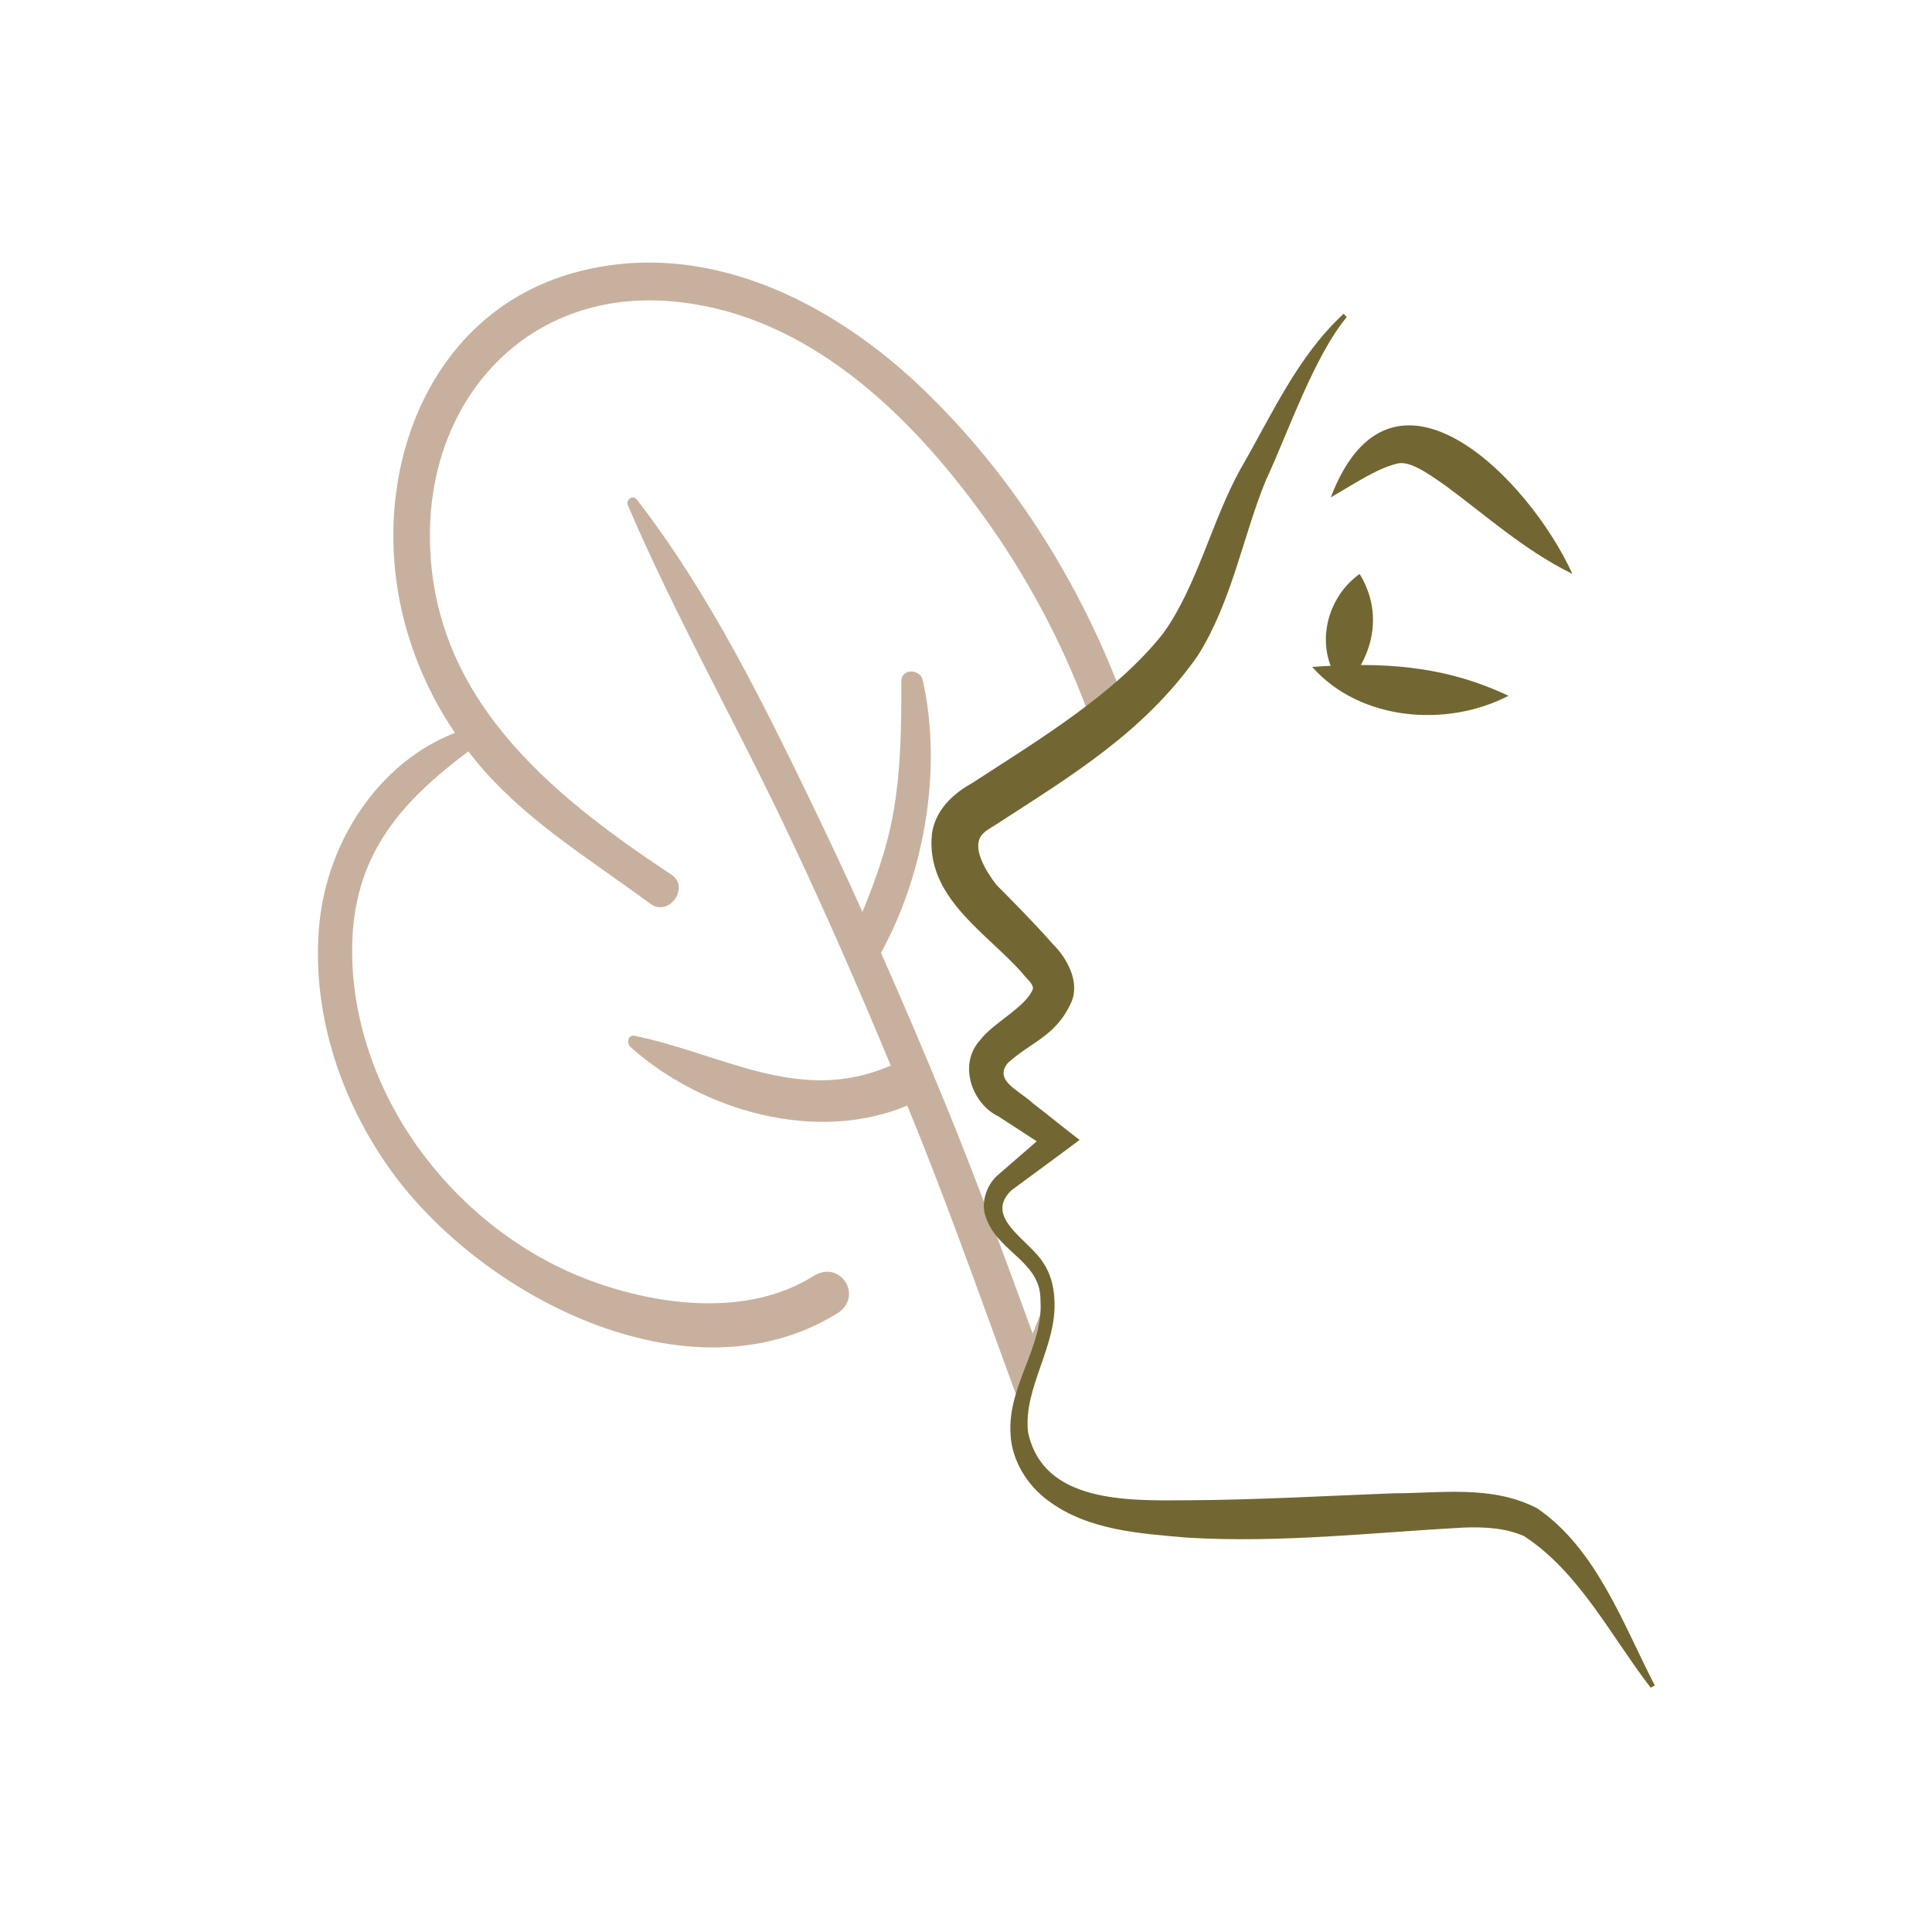
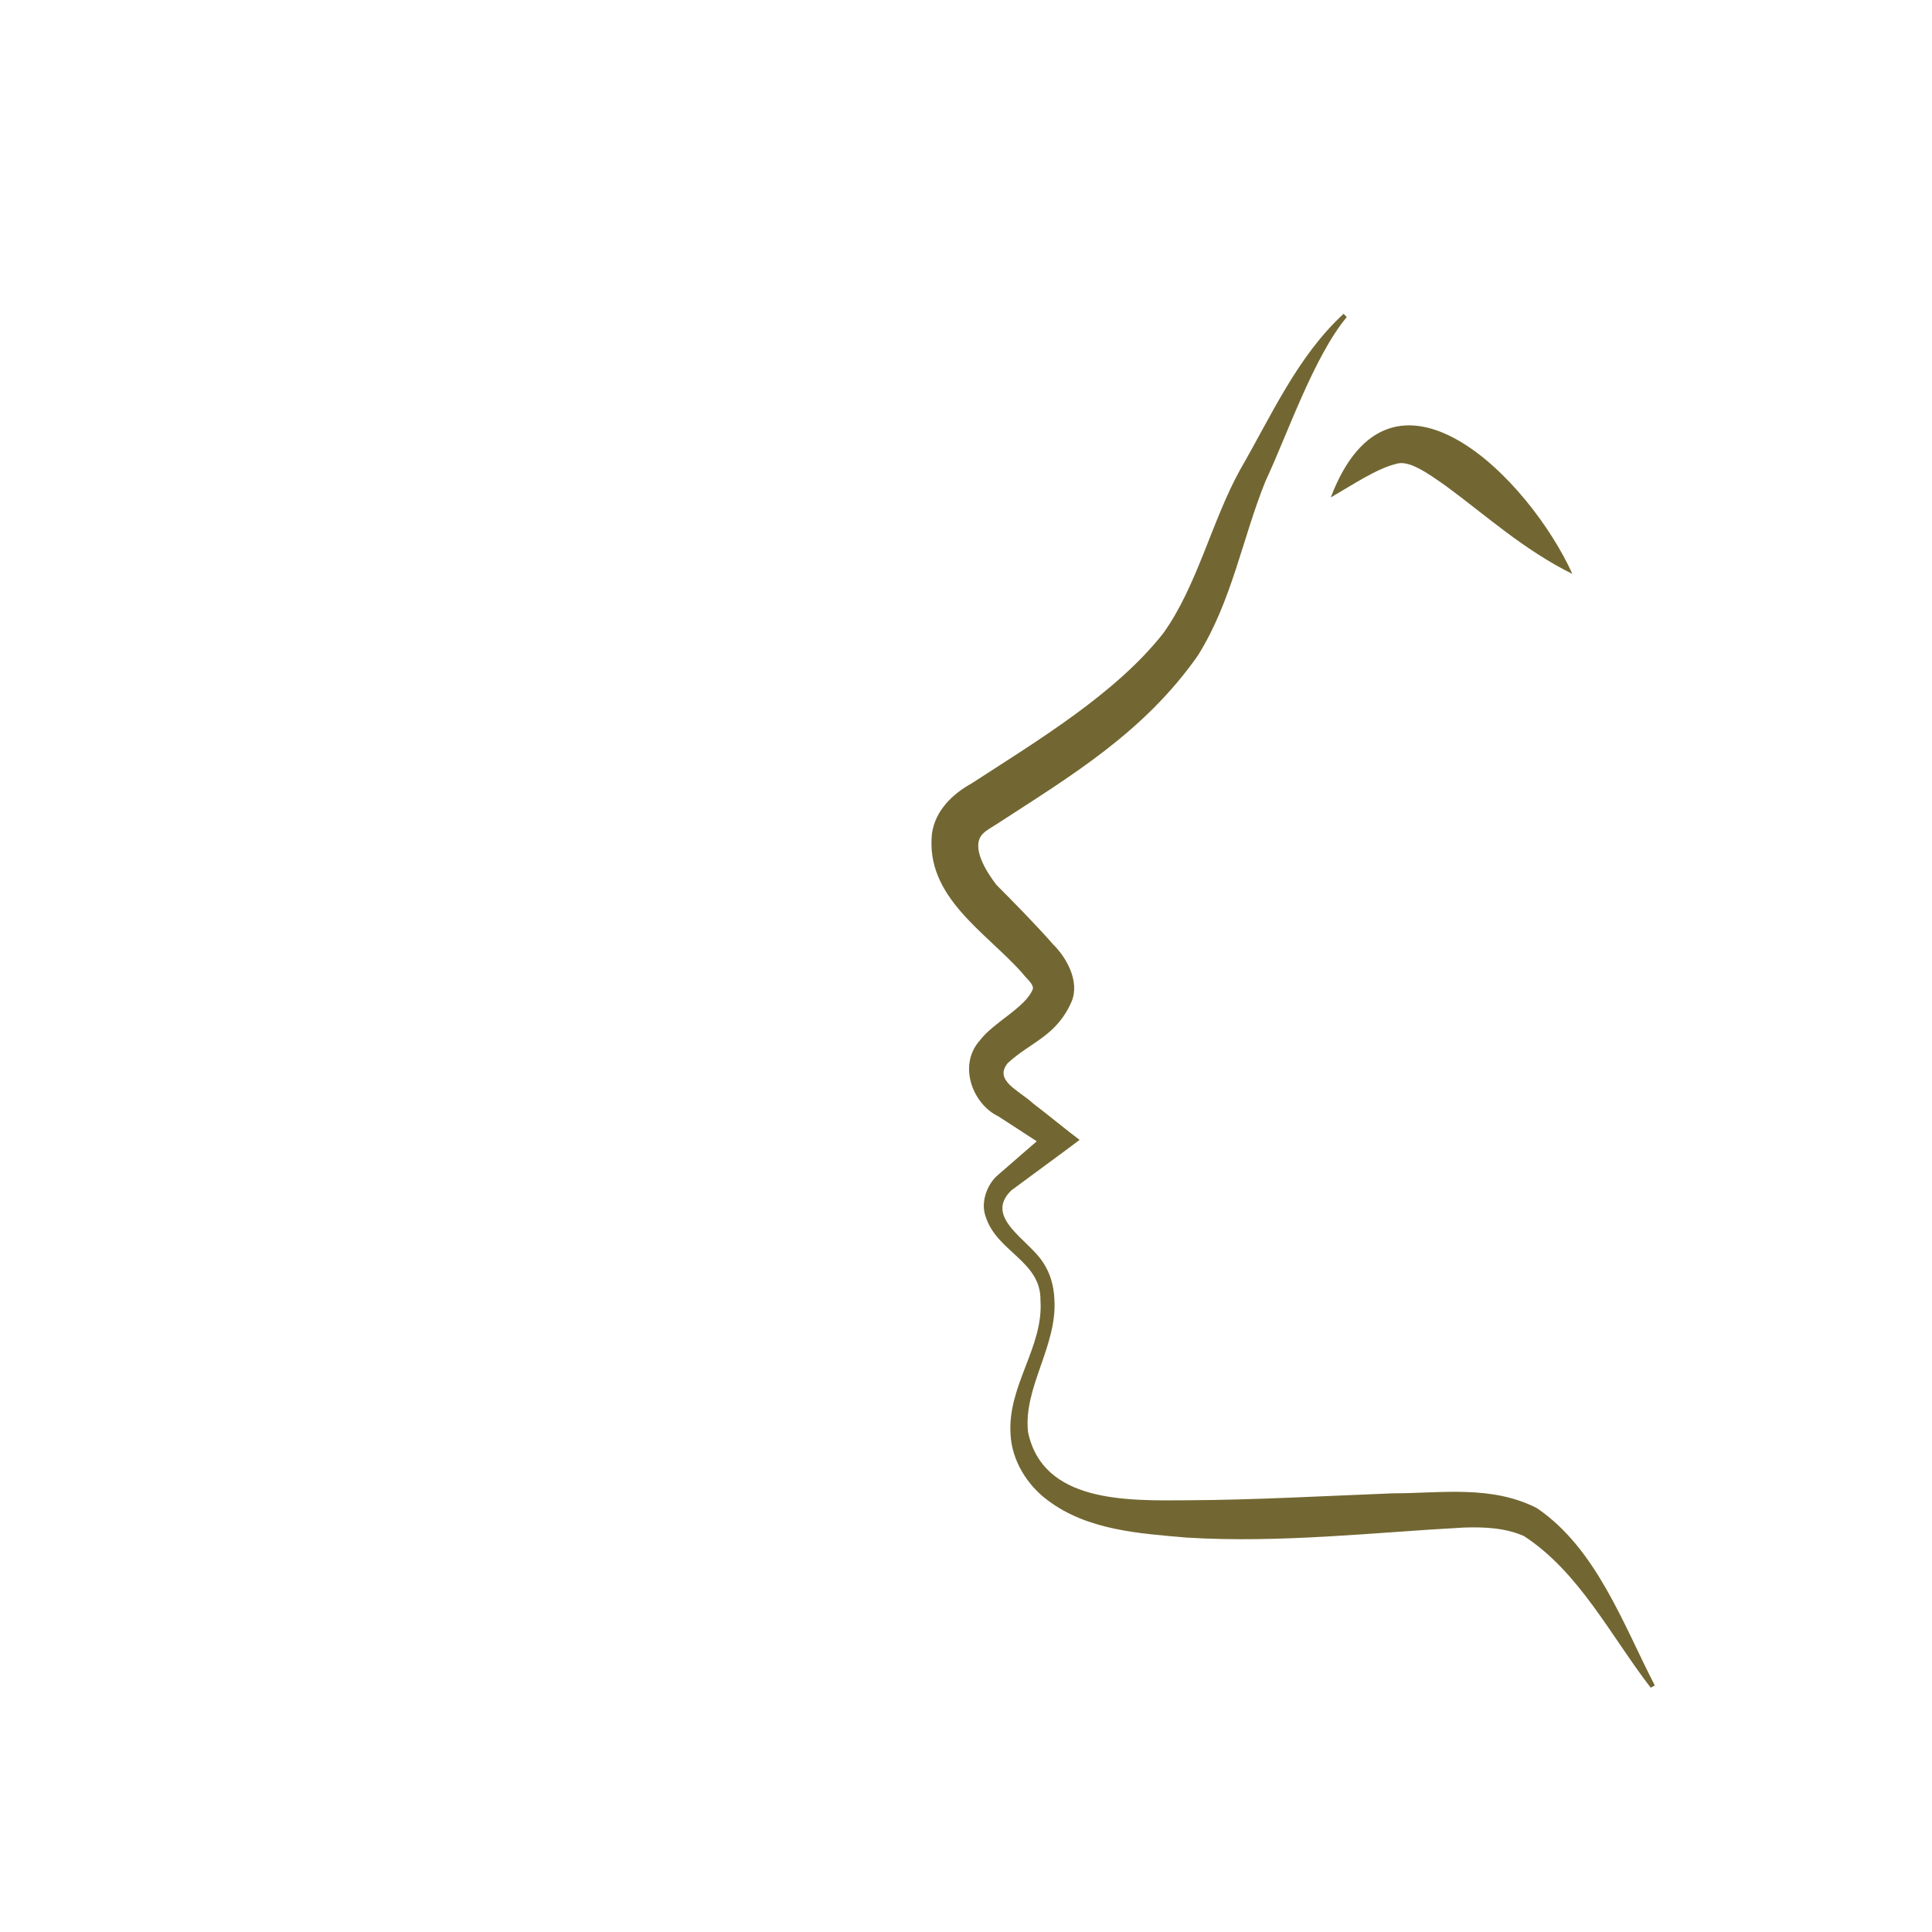
<svg xmlns="http://www.w3.org/2000/svg" version="1.1" viewBox="0 0 75 75">
  <defs>
    <style>
      .cls-1 {
        fill: #c7b19e;
      }

      .cls-2 {
        fill: #726732;
      }

      .cls-3 {
        fill: none;
      }

      .cls-4 {
        clip-path: url(#clippath);
      }
    </style>
    <clipPath id="clippath">
-       <path class="cls-3" d="M46.93,22.97s-2.04,3.87-3.26,4.69-5.79,3.76-5.79,3.76l-.96,1.77,3.69,4.4v1.69s-1.44,1.04-1.44,1.04l-1,1,2.92,2.92-2,1.6-.71,1.39,1.36,1.34,1.09,1.31-.61,2.65-.61,2.24v1.63l1.43,1.63,2.24.61h1.84l3.47-.2-3.87,4.08-29.36-13.46-4.49-11.01,2.65-12.24,2.45-12.24,6.53-4.08,10.4.82,14.07,12.64Z" />
-     </clipPath>
+       </clipPath>
  </defs>
  <g>
    <g id="Layer_1">
-       <rect class="cls-3" width="75" height="75" />
      <g>
        <g class="cls-4">
          <path class="cls-1" d="M40.94,58.18c.33.86,1.62.26,1.29-.59-.67-1.73-1.3-3.47-1.94-5.2.15.06.34.04.45-.14,1.92-3.22,3.57-6.58,4.39-10.26.79-3.54.52-7.14-.28-10.66-1.36-6.04-4.49-11.84-8.94-16.15-3.59-3.48-8.58-6.01-13.67-4.58-5.28,1.49-7.59,6.98-6.83,12.11.3,2.05,1.09,4.03,2.25,5.74-3,1.17-4.95,4.25-5.26,7.39-.33,3.36.77,6.75,2.69,9.48,3.48,4.95,11.6,9.23,17.39,5.68,1.08-.66.14-2.13-.91-1.46-2.53,1.59-5.99,1.16-8.66.17-2.52-.94-4.73-2.62-6.37-4.75-1.86-2.4-2.99-5.46-2.86-8.52.15-3.39,1.97-5.37,4.5-7.27.19.24.38.48.58.71,1.85,2.1,4.25,3.55,6.48,5.2.73.54,1.56-.64.82-1.13-4.78-3.16-9.41-6.96-9.37-13.24.03-5.26,3.75-9.37,9.14-9.03,5.15.33,9.15,4.04,12.08,7.99,3.38,4.55,5.5,9.93,6.11,15.56.65,5.96-1.84,11.14-3.93,16.54-1.09-2.97-2.17-5.94-3.37-8.87-.81-1.98-1.65-3.95-2.52-5.91,1.7-3.1,2.39-7.16,1.62-10.59-.1-.44-.83-.46-.83.04,0,1.71-.01,3.4-.31,5.1-.24,1.37-.69,2.61-1.2,3.86-.58-1.29-1.18-2.57-1.79-3.84-2.03-4.21-4.11-8.47-6.97-12.17-.15-.19-.43,0-.35.22,1.86,4.34,4.2,8.46,6.22,12.73,1.41,2.97,2.73,5.99,3.99,9.03-.01,0-.03,0-.04.01-3.51,1.52-6.51-.48-9.91-1.17-.26-.05-.31.29-.16.43,2.78,2.49,7.21,3.76,10.75,2.28.1.25.21.51.31.76,1.93,4.79,3.56,9.67,5.42,14.48h0Z" />
        </g>
        <g>
          <path class="cls-2" d="M64.09,65.53c-1.56-2.02-2.78-4.5-4.93-5.9-.7-.31-1.5-.36-2.34-.33-3.5.19-7.12.61-10.74.39-1.84-.16-3.86-.28-5.41-1.45-.8-.59-1.39-1.55-1.44-2.55-.13-1.9,1.29-3.4,1.16-5.22.02-1.52-1.7-1.87-2.13-3.25-.2-.55.06-1.24.46-1.59l2.05-1.78.02.81-1.35-.88-.68-.44c-1.02-.49-1.57-2-.73-2.94.52-.71,1.8-1.29,2.07-2.02,0-.21-.21-.34-.42-.61-1.41-1.59-3.77-2.95-3.5-5.42.13-.89.8-1.53,1.54-1.94,2.59-1.68,5.6-3.49,7.44-5.83,1.32-1.84,1.89-4.39,3-6.38,1.2-2.07,2.2-4.36,4-6.02,0,0,.12.13.12.13-1.28,1.54-2.29,4.52-3.15,6.36-.89,2.18-1.3,4.66-2.63,6.78-2.09,2.98-4.91,4.66-7.79,6.53-.2.13-.41.24-.55.38-.5.5.13,1.48.52,1.99.53.53,1.53,1.54,2.21,2.32.49.48,1.04,1.41.71,2.21-.59,1.35-1.58,1.56-2.48,2.39-.55.68.43,1.05.99,1.57.39.29,1.43,1.14,1.8,1.41,0,0-.52.39-.52.39l-2.13,1.57c-1.09,1.06.69,1.92,1.24,2.81.28.42.41.92.43,1.4.13,1.82-1.22,3.45-1.02,5.18.58,2.74,3.83,2.66,6.2,2.64,2.54-.01,5.4-.17,7.97-.27,1.86,0,3.83-.33,5.59.58,2.3,1.57,3.34,4.5,4.57,6.88,0,0-.15.08-.15.08h0Z" />
-           <path class="cls-2" d="M52.78,22.28c.91,1.48.57,3.18-.6,4.41-1.2-1.31-.8-3.41.6-4.41h0Z" />
-           <path class="cls-2" d="M58.56,27.01c-2.4,1.25-5.78.97-7.62-1.12,2.71-.19,5.07-.08,7.62,1.12h0Z" />
          <path class="cls-2" d="M51.66,19.31c2.36-6.19,7.72-.7,9.38,2.97-1.9-.94-3.39-2.3-4.89-3.4-.75-.53-1.47-1.04-1.96-.87-.76.19-1.63.78-2.53,1.3h0Z" />
        </g>
      </g>
    </g>
  </g>
</svg>